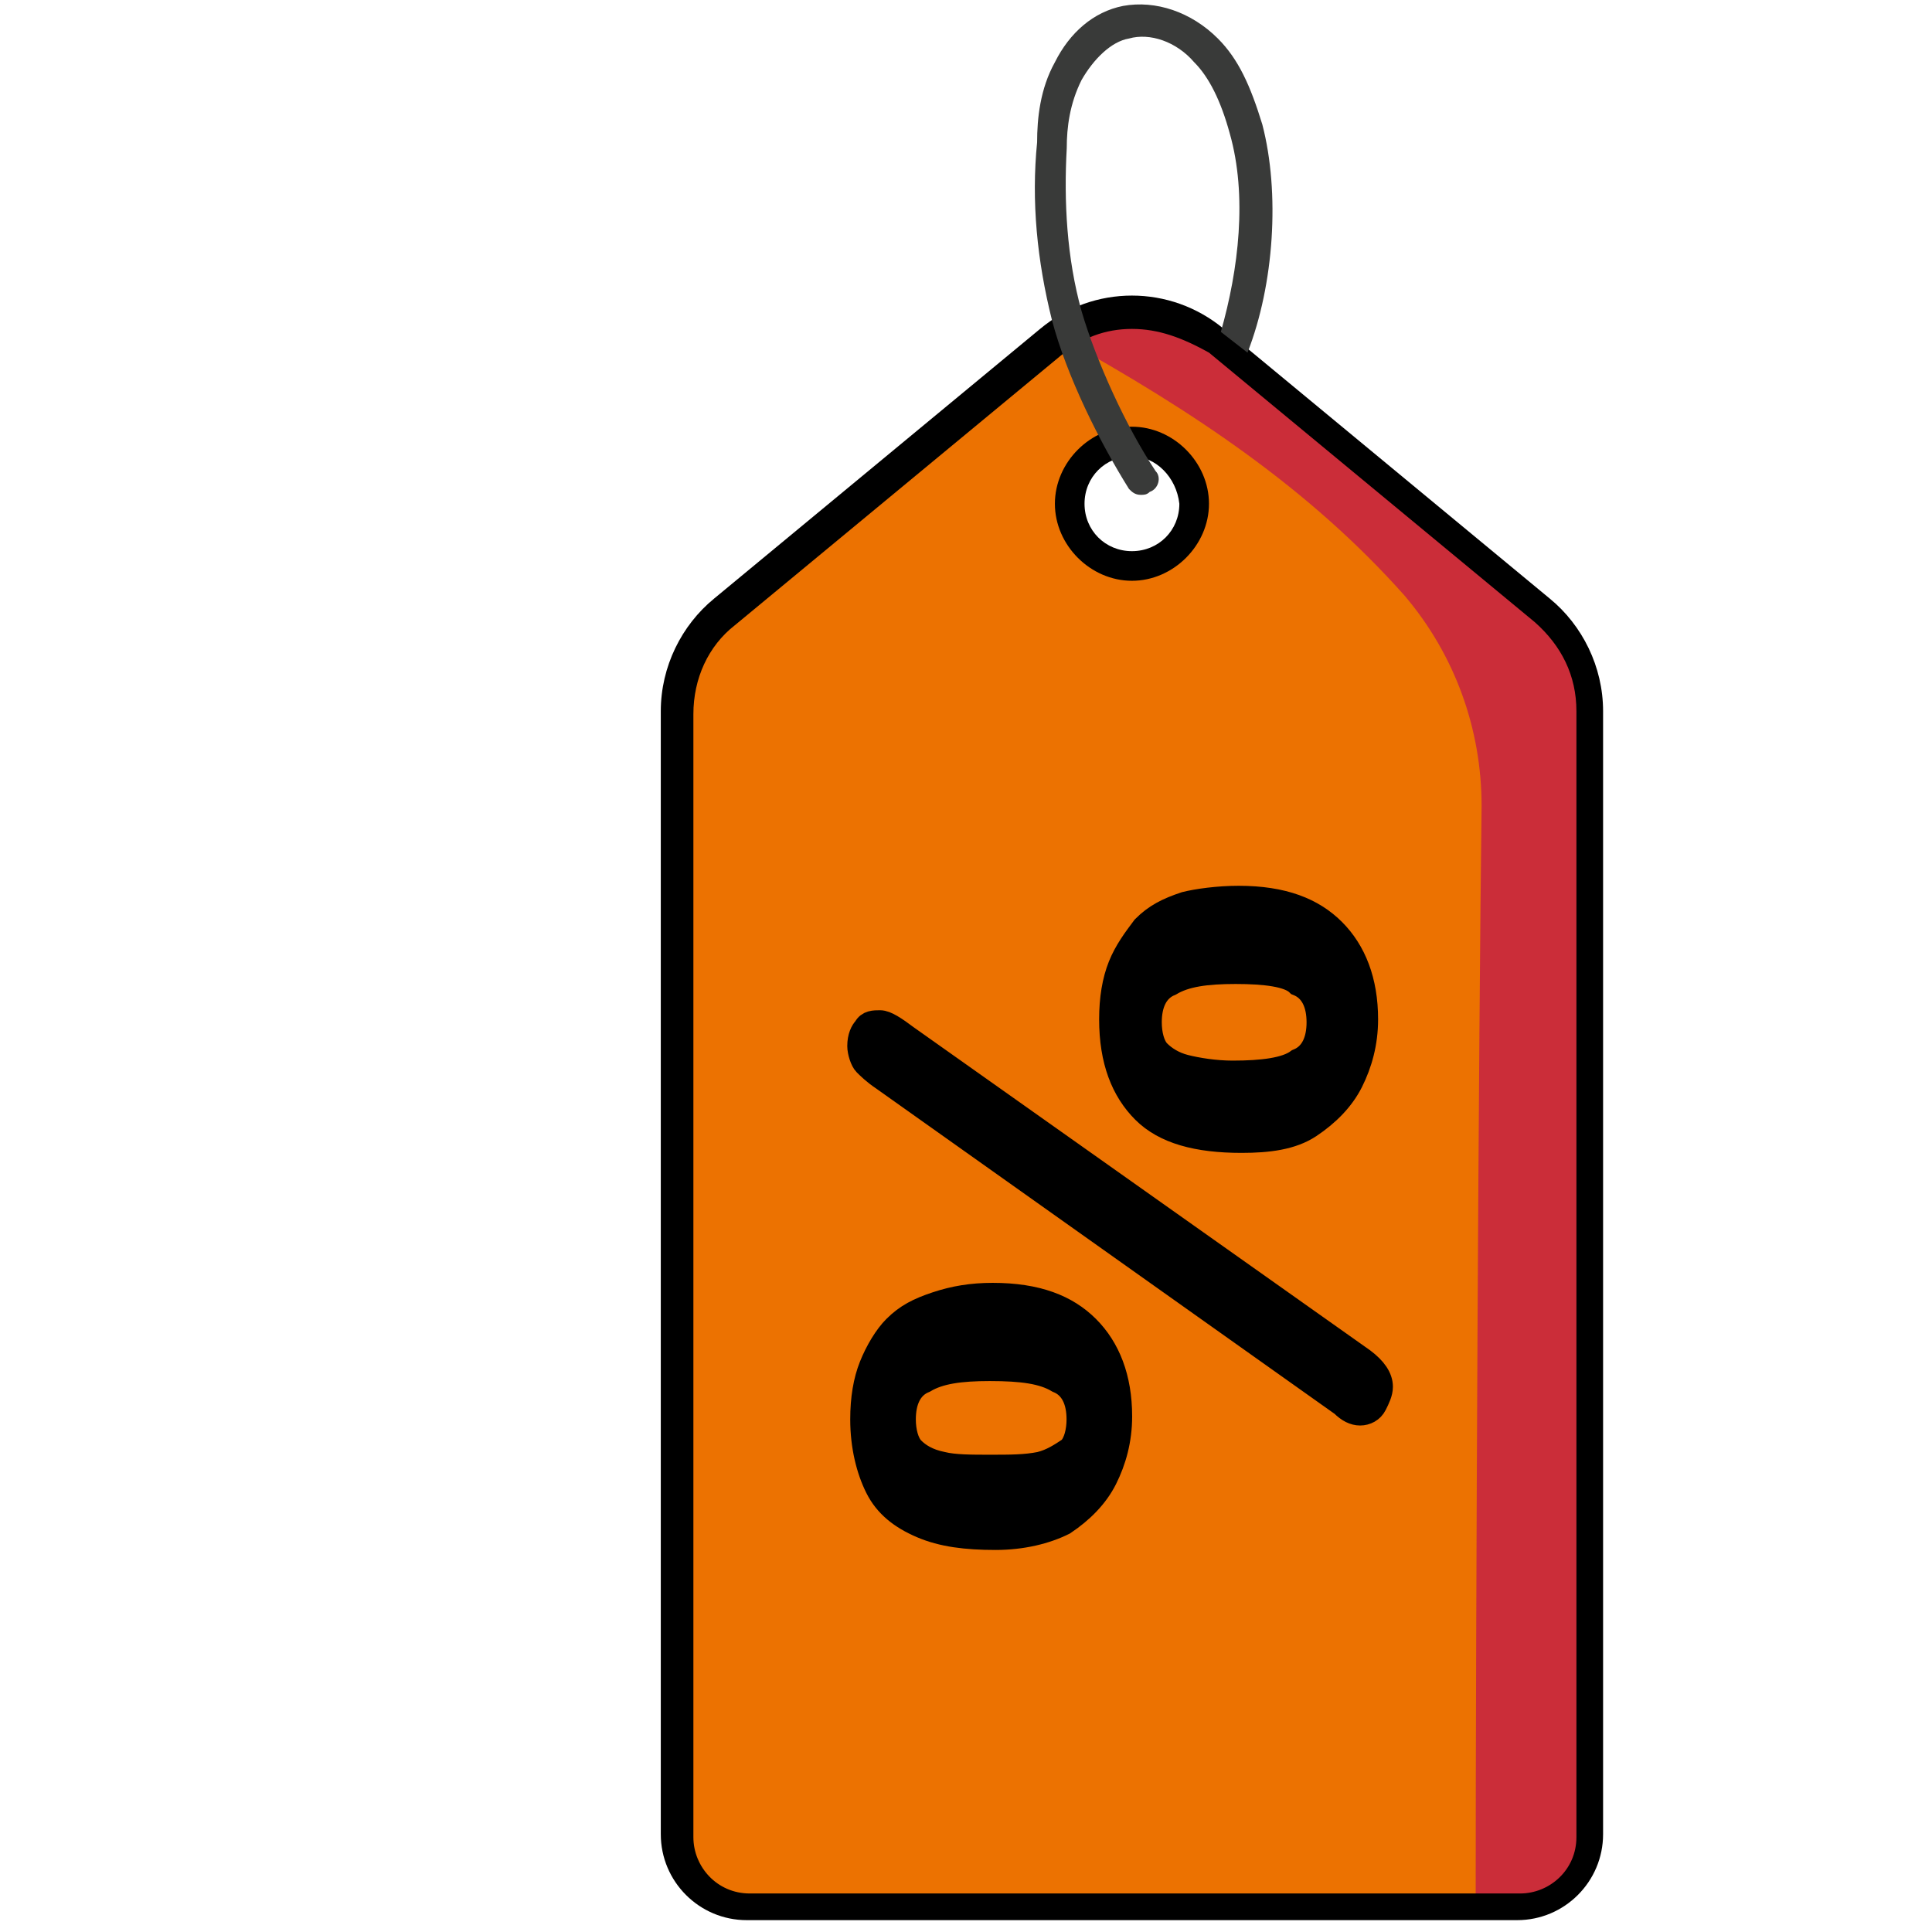
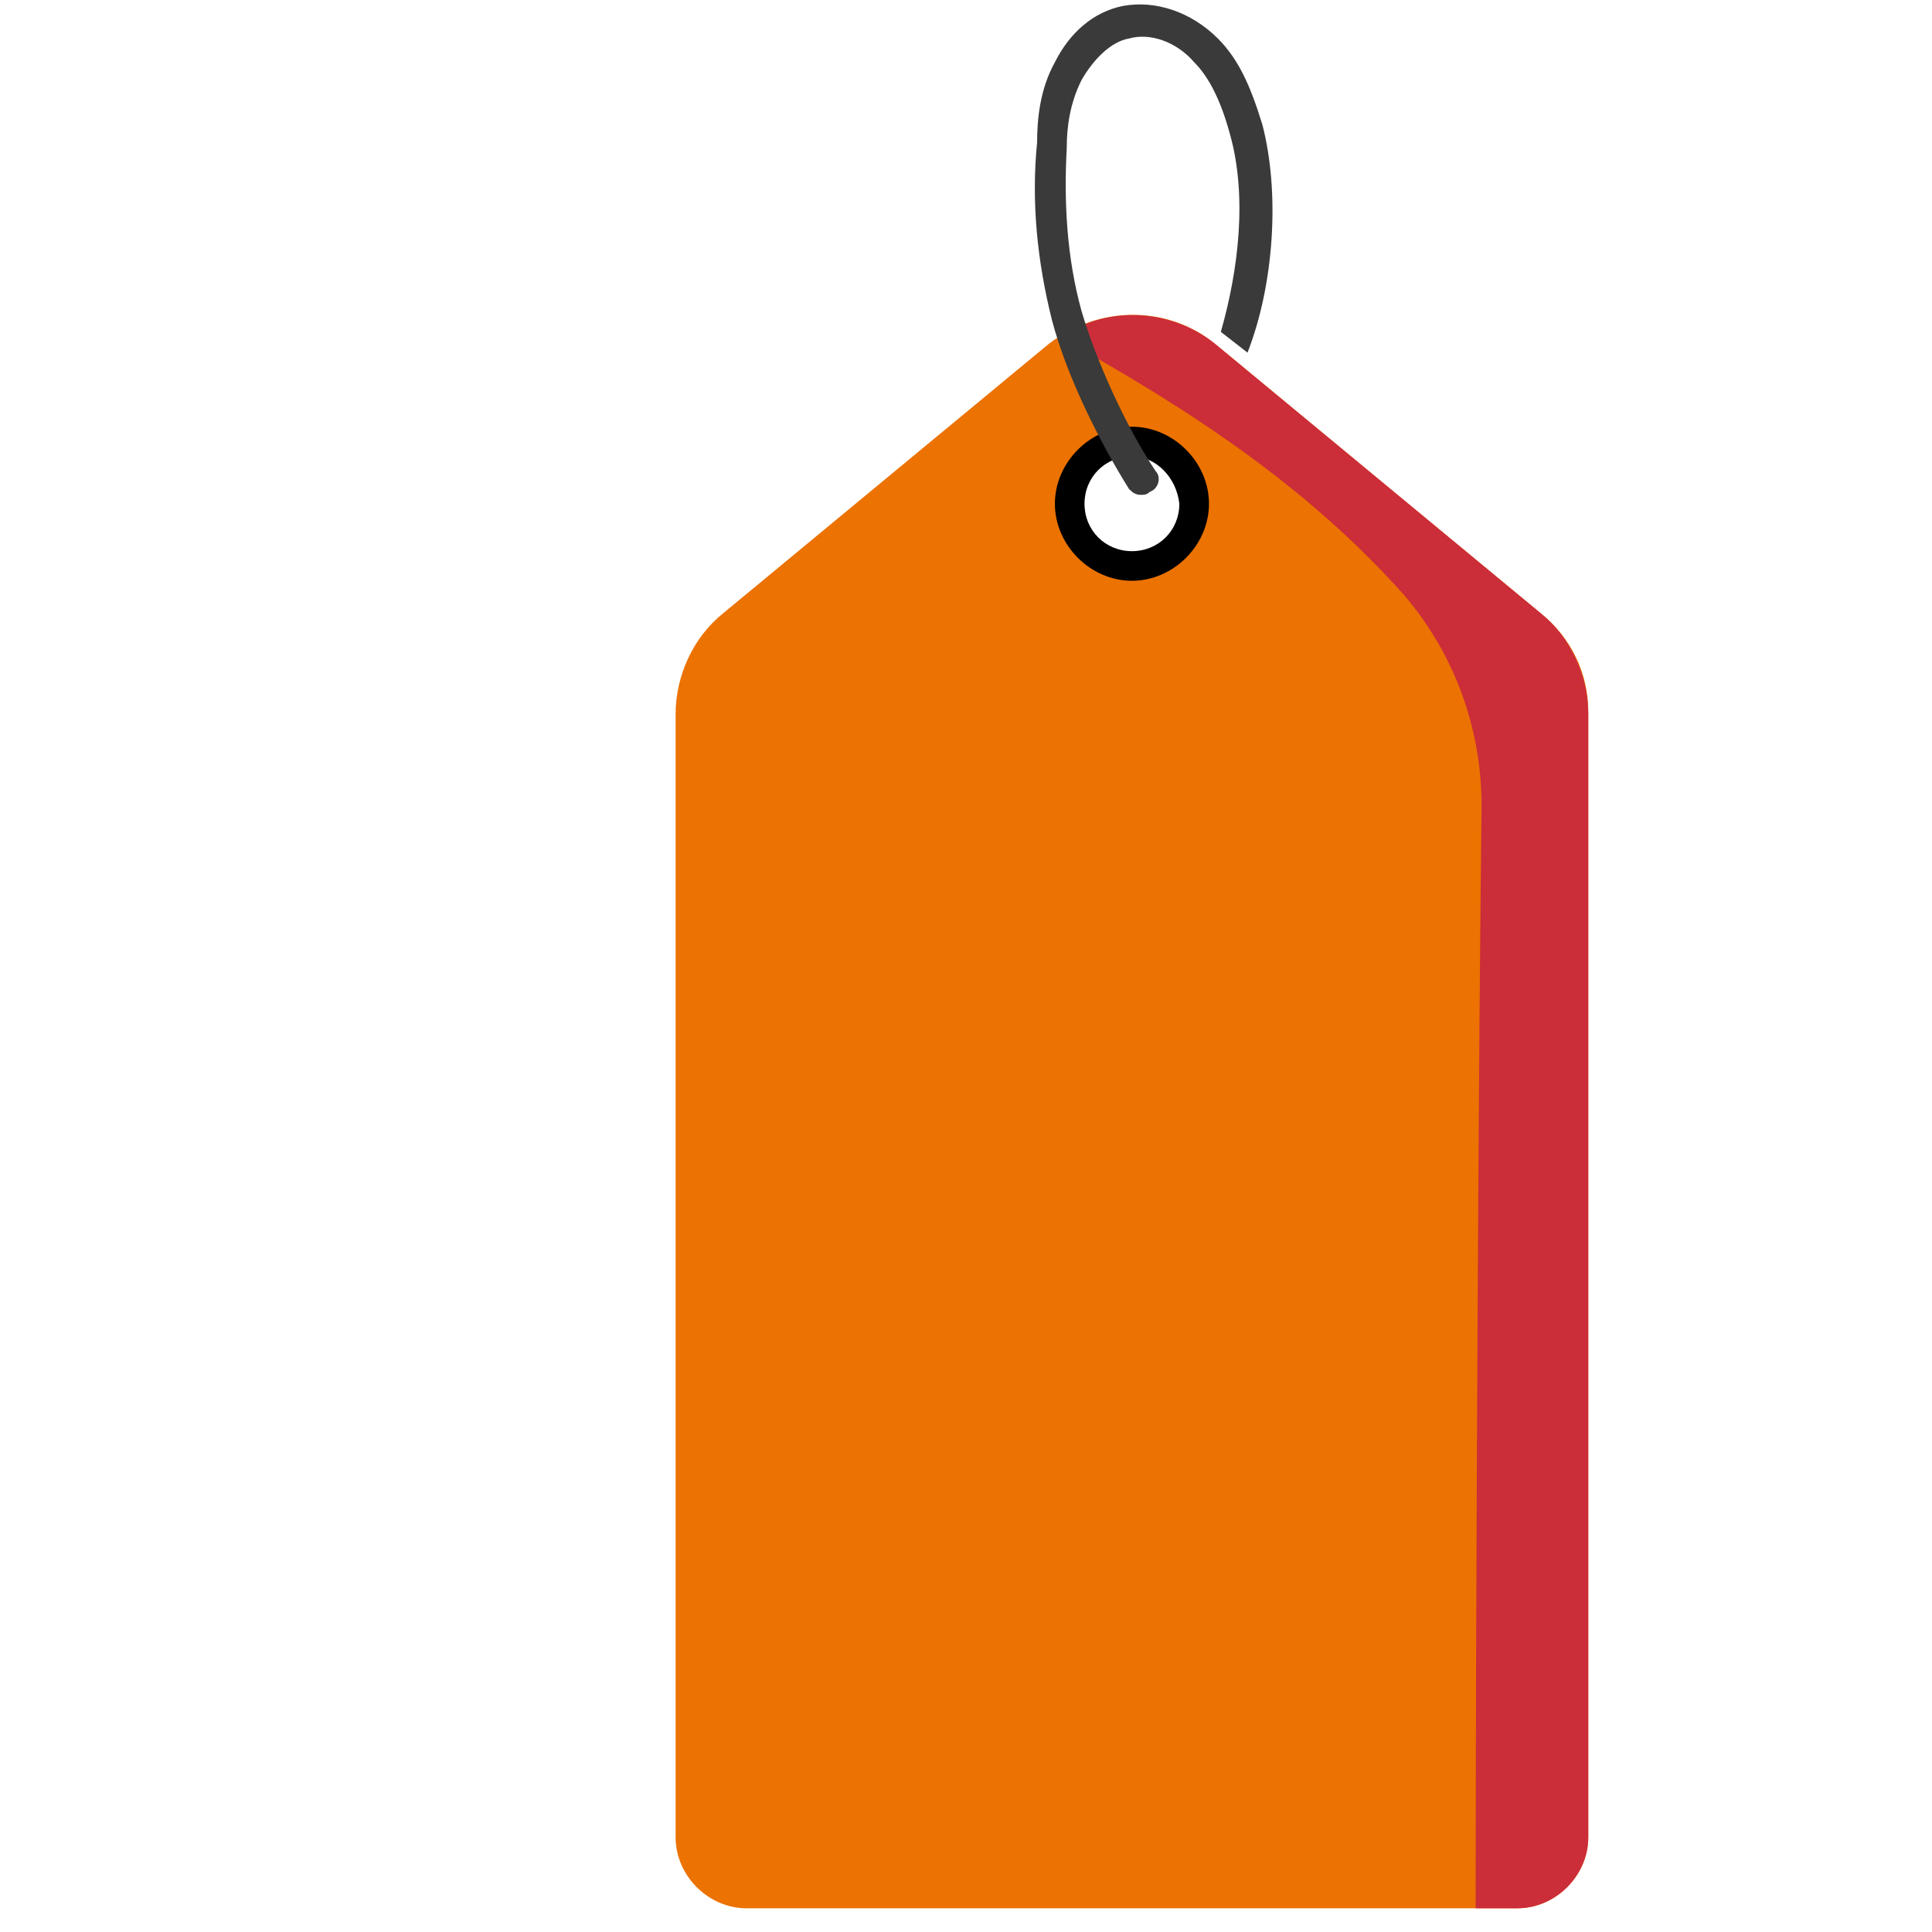
<svg xmlns="http://www.w3.org/2000/svg" version="1.1" id="Laag_1" x="0px" y="0px" viewBox="0 0 65.2 65.2" style="enable-background:new 0 0 65.2 65.2;" xml:space="preserve">
  <style type="text/css">
	.st0{fill:#EC7201;}
	.st1{fill:#CB2D39;}
	.st2{fill:#393A39;}
	.st3{fill:none;stroke:#000000;stroke-width:0.814;stroke-miterlimit:10;}
</style>
  <g>
-     <path class="st0" d="M52,20.7l-11-9.1c-1.6-1.3-3.9-1.3-5.6,0l-11,9.1c-1,0.8-1.6,2.1-1.6,3.4v37.9c0,1.3,1.1,2.4,2.4,2.4h26   c1.3,0,2.4-1.1,2.4-2.4V24C53.6,22.7,53,21.5,52,20.7z M38.2,19.1c-1.2,0-2.1-0.9-2.1-2.1c0-1.2,0.9-2.1,2.1-2.1   c1.2,0,2.1,0.9,2.1,2.1C40.3,18.2,39.3,19.1,38.2,19.1z" />
+     <path class="st0" d="M52,20.7l-11-9.1c-1.6-1.3-3.9-1.3-5.6,0l-11,9.1c-1,0.8-1.6,2.1-1.6,3.4v37.9c0,1.3,1.1,2.4,2.4,2.4h26   c1.3,0,2.4-1.1,2.4-2.4V24C53.6,22.7,53,21.5,52,20.7z M38.2,19.1c-1.2,0-2.1-0.9-2.1-2.1c0-1.2,0.9-2.1,2.1-2.1   c1.2,0,2.1,0.9,2.1,2.1C40.3,18.2,39.3,19.1,38.2,19.1" />
    <path class="st1" d="M41,11.6l11,9.1c1,0.8,1.6,2.1,1.6,3.4v37.9c0,1.3-1.1,2.4-2.4,2.4h-1.4c0-10.2,0.1-29.4,0.2-37.2   c0-2.6-0.9-5.1-2.6-7.1c-3.2-3.6-7.1-6.2-11.6-8.7C37.3,10.3,39.5,10.4,41,11.6z" />
-     <path d="M51.2,64.8h-26c-1.6,0-2.9-1.3-2.9-2.9V24c0-1.5,0.7-2.9,1.8-3.8l11-9.1c1.8-1.5,4.4-1.5,6.2,0l11,9.1   c1.1,0.9,1.8,2.3,1.8,3.8v37.9C54.1,63.5,52.8,64.8,51.2,64.8z M38.2,11.1c-0.9,0-1.7,0.3-2.4,0.9l-11,9.1c-0.9,0.7-1.4,1.8-1.4,3   v37.9c0,1,0.8,1.9,1.9,1.9h26c1,0,1.9-0.8,1.9-1.9V24c0-1.2-0.5-2.2-1.4-3l-11-9.1C39.9,11.4,39.1,11.1,38.2,11.1z" />
    <path d="M38.2,19.6c-1.4,0-2.6-1.2-2.6-2.6c0-1.4,1.2-2.6,2.6-2.6s2.6,1.2,2.6,2.6C40.8,18.4,39.6,19.6,38.2,19.6z M38.2,15.4   c-0.9,0-1.6,0.7-1.6,1.6c0,0.9,0.7,1.6,1.6,1.6s1.6-0.7,1.6-1.6C39.7,16.1,39,15.4,38.2,15.4z" />
    <path class="st2" d="M41.2,11.2c0.6-2.1,0.9-4.6,0.3-6.7c-0.3-1.1-0.7-1.9-1.2-2.4c-0.6-0.7-1.5-1-2.2-0.8   c-0.6,0.1-1.2,0.7-1.6,1.4c-0.4,0.8-0.5,1.6-0.5,2.3c-0.1,1.8,0,3.7,0.5,5.5c0.5,1.7,1.5,3.9,2.5,5.4c0.2,0.2,0.1,0.6-0.2,0.7   c-0.1,0.1-0.2,0.1-0.3,0.1c-0.2,0-0.3-0.1-0.4-0.2c-1-1.6-2.1-3.8-2.6-5.7C35,8.8,34.8,6.8,35,4.8C35,4,35.1,3,35.6,2.1   c0.5-1,1.3-1.7,2.3-1.9c1.1-0.2,2.3,0.2,3.2,1.1c0.7,0.7,1.1,1.6,1.5,2.9c0.6,2.3,0.4,5.4-0.5,7.7" />
    <g>
      <g>
-         <path d="M30.6,35L46,45.9c0.4,0.3,0.6,0.6,0.6,0.9c0,0.2-0.1,0.4-0.2,0.6c-0.1,0.2-0.3,0.3-0.5,0.3c-0.2,0-0.4-0.1-0.6-0.3     l-15.5-11c-0.3-0.2-0.5-0.4-0.6-0.5c-0.1-0.1-0.2-0.4-0.2-0.6c0-0.3,0.1-0.5,0.2-0.6c0.1-0.2,0.3-0.2,0.5-0.2     C29.9,34.5,30.2,34.7,30.6,35z M33.5,43.7c1.5,0,2.5,0.4,3.2,1.1c0.7,0.7,1.1,1.7,1.1,3c0,0.8-0.2,1.5-0.5,2.1     c-0.3,0.6-0.8,1.1-1.4,1.5c-0.6,0.3-1.4,0.5-2.3,0.5c-1,0-1.8-0.1-2.5-0.4c-0.7-0.3-1.2-0.7-1.5-1.3c-0.3-0.6-0.5-1.4-0.5-2.3     c0-0.7,0.1-1.3,0.3-1.8c0.2-0.5,0.5-1,0.8-1.3c0.4-0.4,0.8-0.6,1.4-0.8C32.2,43.8,32.8,43.7,33.5,43.7z M33.4,46.2     c-1,0-1.7,0.1-2.2,0.4c-0.5,0.2-0.7,0.7-0.7,1.3c0,0.4,0.1,0.8,0.3,1c0.2,0.2,0.5,0.4,1,0.5c0.4,0.1,1,0.1,1.6,0.1     c0.7,0,1.2,0,1.7-0.1c0.4-0.1,0.7-0.3,1-0.5c0.2-0.2,0.3-0.6,0.3-1c0-0.6-0.2-1.1-0.7-1.3C35.2,46.3,34.5,46.2,33.4,46.2z      M41.8,30.3c1.5,0,2.5,0.4,3.2,1.1c0.7,0.7,1.1,1.7,1.1,3c0,0.8-0.2,1.5-0.5,2.1c-0.3,0.6-0.8,1.1-1.4,1.5     c-0.6,0.4-1.4,0.5-2.3,0.5c-1.5,0-2.6-0.3-3.3-1c-0.7-0.7-1.1-1.7-1.1-3.1c0-0.7,0.1-1.3,0.3-1.8c0.2-0.5,0.5-0.9,0.8-1.3     c0.4-0.4,0.8-0.6,1.4-0.8C40.4,30.4,41.1,30.3,41.8,30.3z M41.7,32.8c-1,0-1.7,0.1-2.2,0.4c-0.5,0.2-0.7,0.7-0.7,1.3     c0,0.4,0.1,0.8,0.3,1c0.2,0.2,0.5,0.4,0.9,0.5c0.4,0.1,1,0.2,1.6,0.2c1,0,1.8-0.1,2.2-0.4c0.5-0.2,0.7-0.7,0.7-1.3     c0-0.6-0.2-1.1-0.7-1.3C43.5,32.9,42.7,32.8,41.7,32.8z" />
-       </g>
+         </g>
      <g>
-         <path class="st3" d="M30.6,35L46,45.9c0.4,0.3,0.6,0.6,0.6,0.9c0,0.2-0.1,0.4-0.2,0.6c-0.1,0.2-0.3,0.3-0.5,0.3     c-0.2,0-0.4-0.1-0.6-0.3l-15.5-11c-0.3-0.2-0.5-0.4-0.6-0.5c-0.1-0.1-0.2-0.4-0.2-0.6c0-0.3,0.1-0.5,0.2-0.6     c0.1-0.2,0.3-0.2,0.5-0.2C29.9,34.5,30.2,34.7,30.6,35z M33.5,43.7c1.5,0,2.5,0.4,3.2,1.1c0.7,0.7,1.1,1.7,1.1,3     c0,0.8-0.2,1.5-0.5,2.1c-0.3,0.6-0.8,1.1-1.4,1.5c-0.6,0.3-1.4,0.5-2.3,0.5c-1,0-1.8-0.1-2.5-0.4c-0.7-0.3-1.2-0.7-1.5-1.3     c-0.3-0.6-0.5-1.4-0.5-2.3c0-0.7,0.1-1.3,0.3-1.8c0.2-0.5,0.5-1,0.8-1.3c0.4-0.4,0.8-0.6,1.4-0.8C32.2,43.8,32.8,43.7,33.5,43.7z      M33.4,46.2c-1,0-1.7,0.1-2.2,0.4c-0.5,0.2-0.7,0.7-0.7,1.3c0,0.4,0.1,0.8,0.3,1c0.2,0.2,0.5,0.4,1,0.5c0.4,0.1,1,0.1,1.6,0.1     c0.7,0,1.2,0,1.7-0.1c0.4-0.1,0.7-0.3,1-0.5c0.2-0.2,0.3-0.6,0.3-1c0-0.6-0.2-1.1-0.7-1.3C35.2,46.3,34.5,46.2,33.4,46.2z      M41.8,30.3c1.5,0,2.5,0.4,3.2,1.1c0.7,0.7,1.1,1.7,1.1,3c0,0.8-0.2,1.5-0.5,2.1c-0.3,0.6-0.8,1.1-1.4,1.5     c-0.6,0.4-1.4,0.5-2.3,0.5c-1.5,0-2.6-0.3-3.3-1c-0.7-0.7-1.1-1.7-1.1-3.1c0-0.7,0.1-1.3,0.3-1.8c0.2-0.5,0.5-0.9,0.8-1.3     c0.4-0.4,0.8-0.6,1.4-0.8C40.4,30.4,41.1,30.3,41.8,30.3z M41.7,32.8c-1,0-1.7,0.1-2.2,0.4c-0.5,0.2-0.7,0.7-0.7,1.3     c0,0.4,0.1,0.8,0.3,1c0.2,0.2,0.5,0.4,0.9,0.5c0.4,0.1,1,0.2,1.6,0.2c1,0,1.8-0.1,2.2-0.4c0.5-0.2,0.7-0.7,0.7-1.3     c0-0.6-0.2-1.1-0.7-1.3C43.5,32.9,42.7,32.8,41.7,32.8z" />
-       </g>
+         </g>
    </g>
  </g>
</svg>